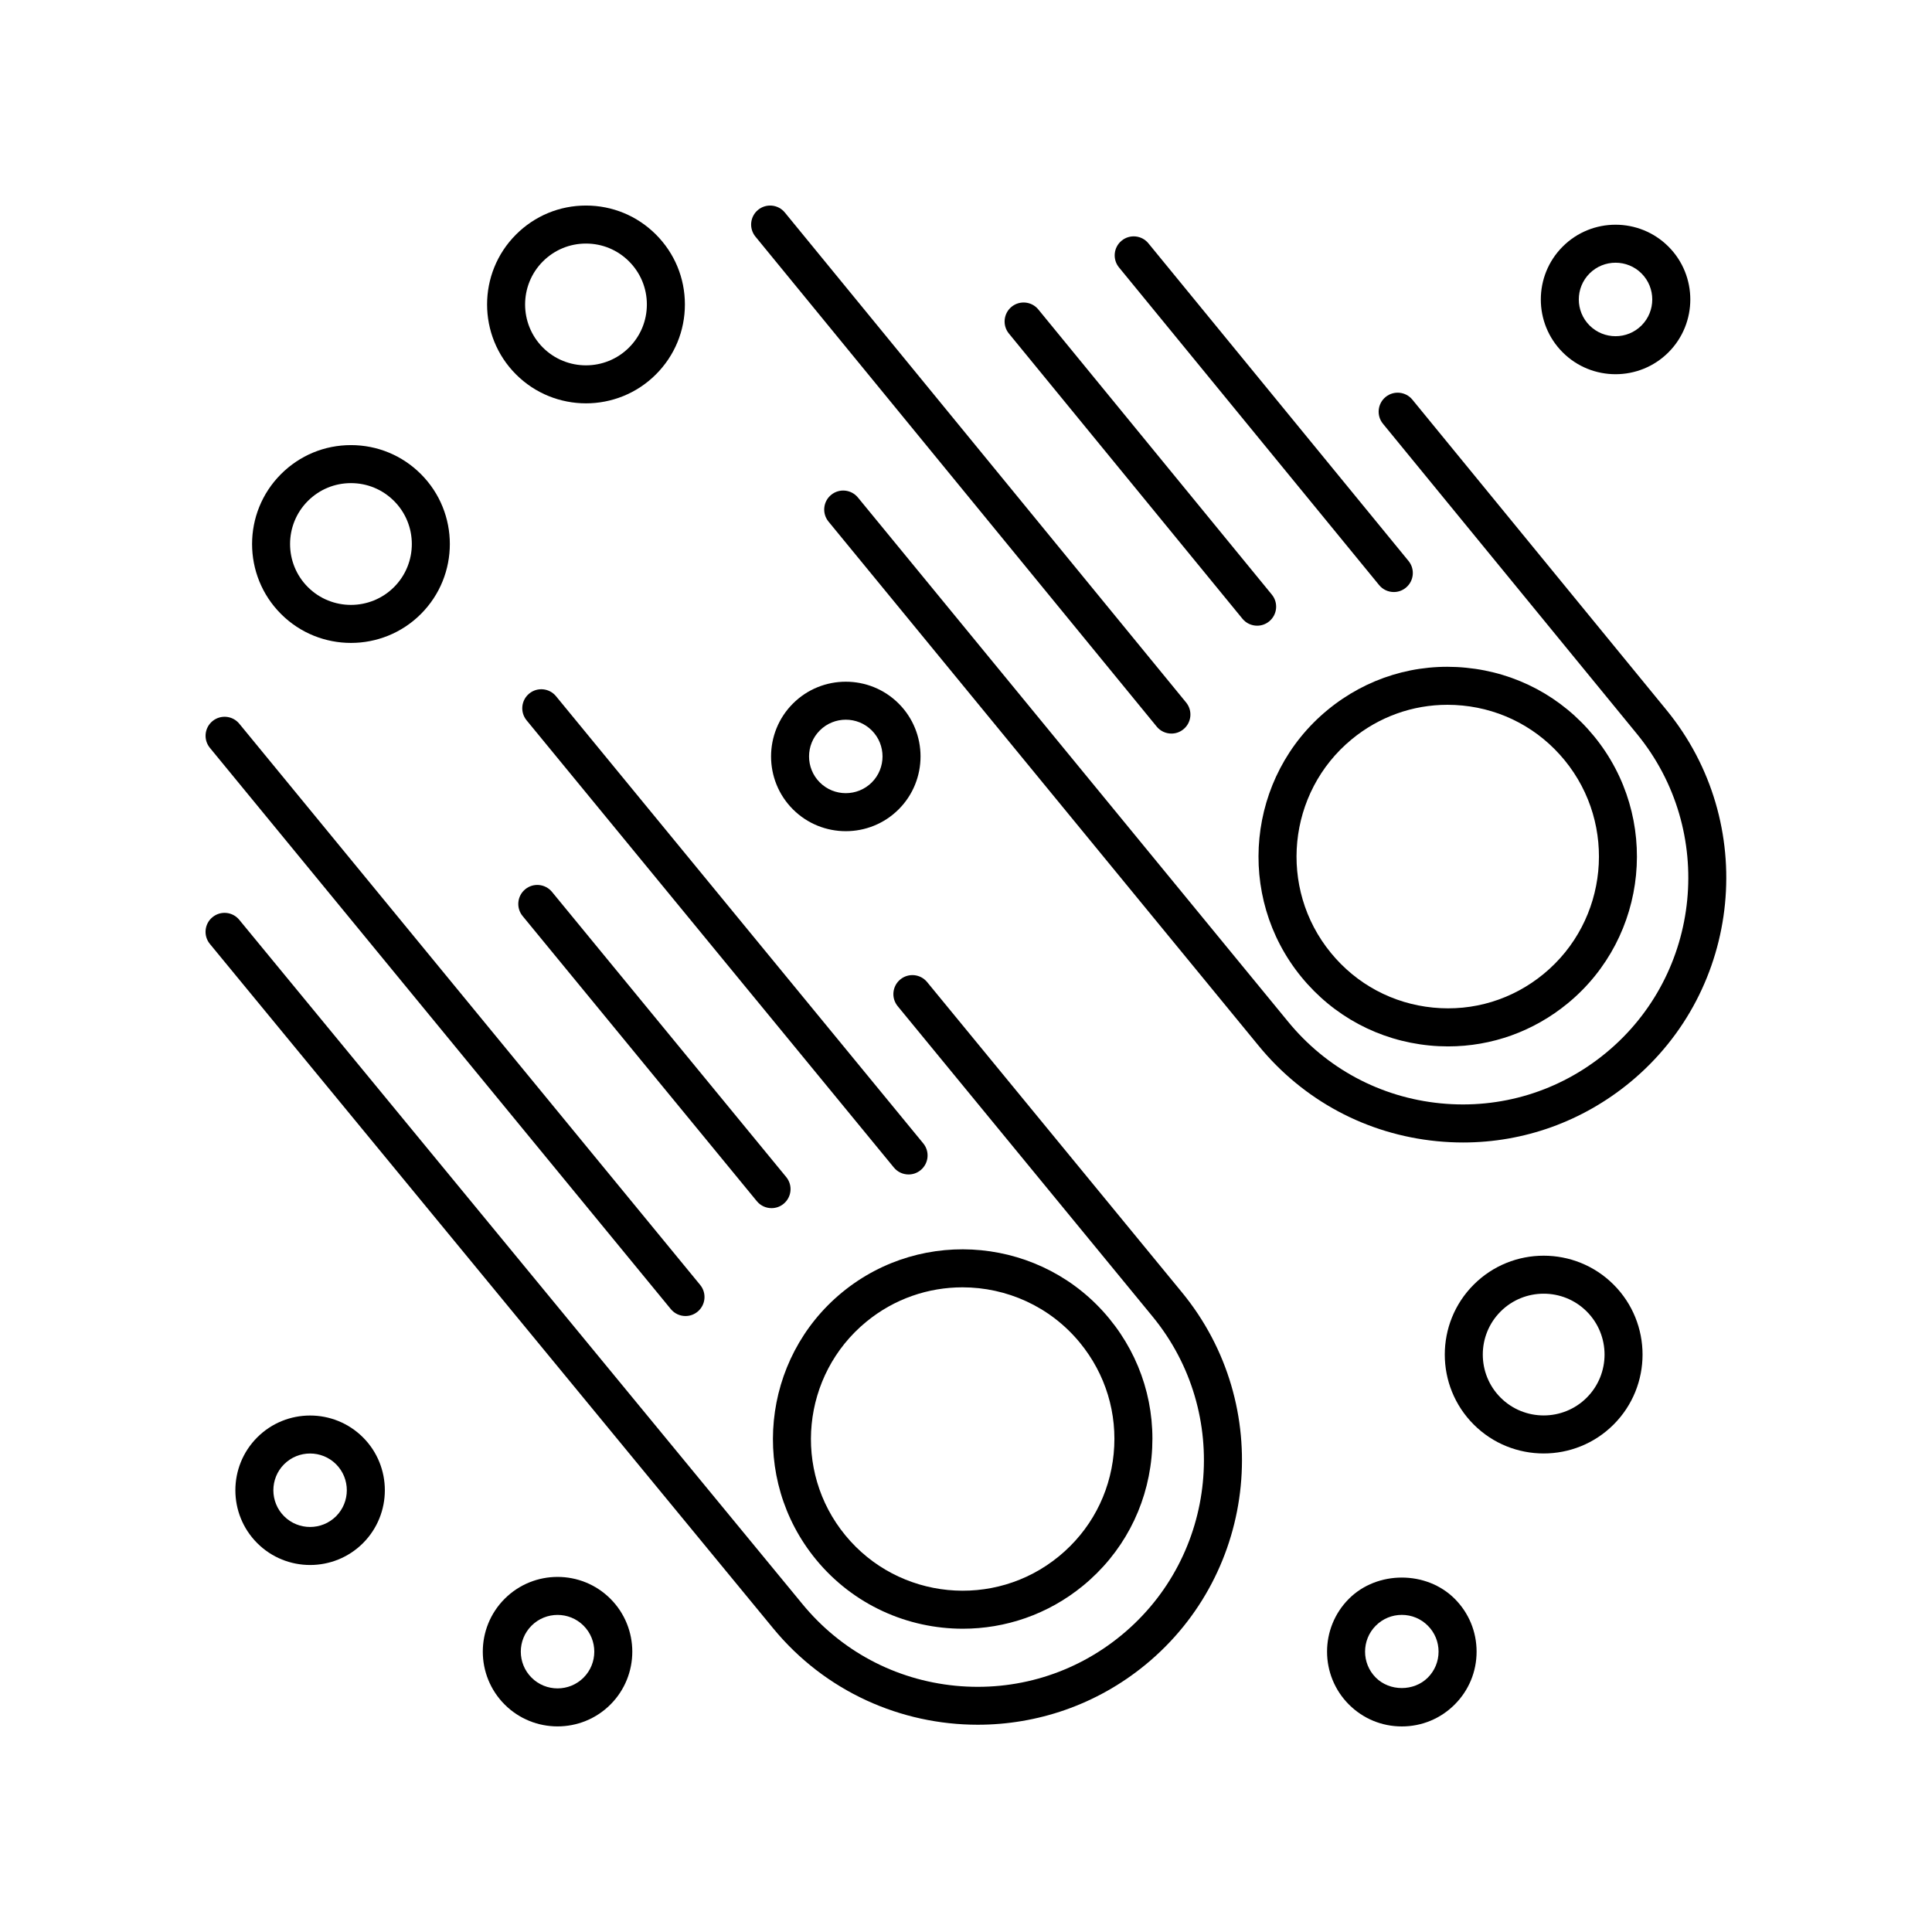
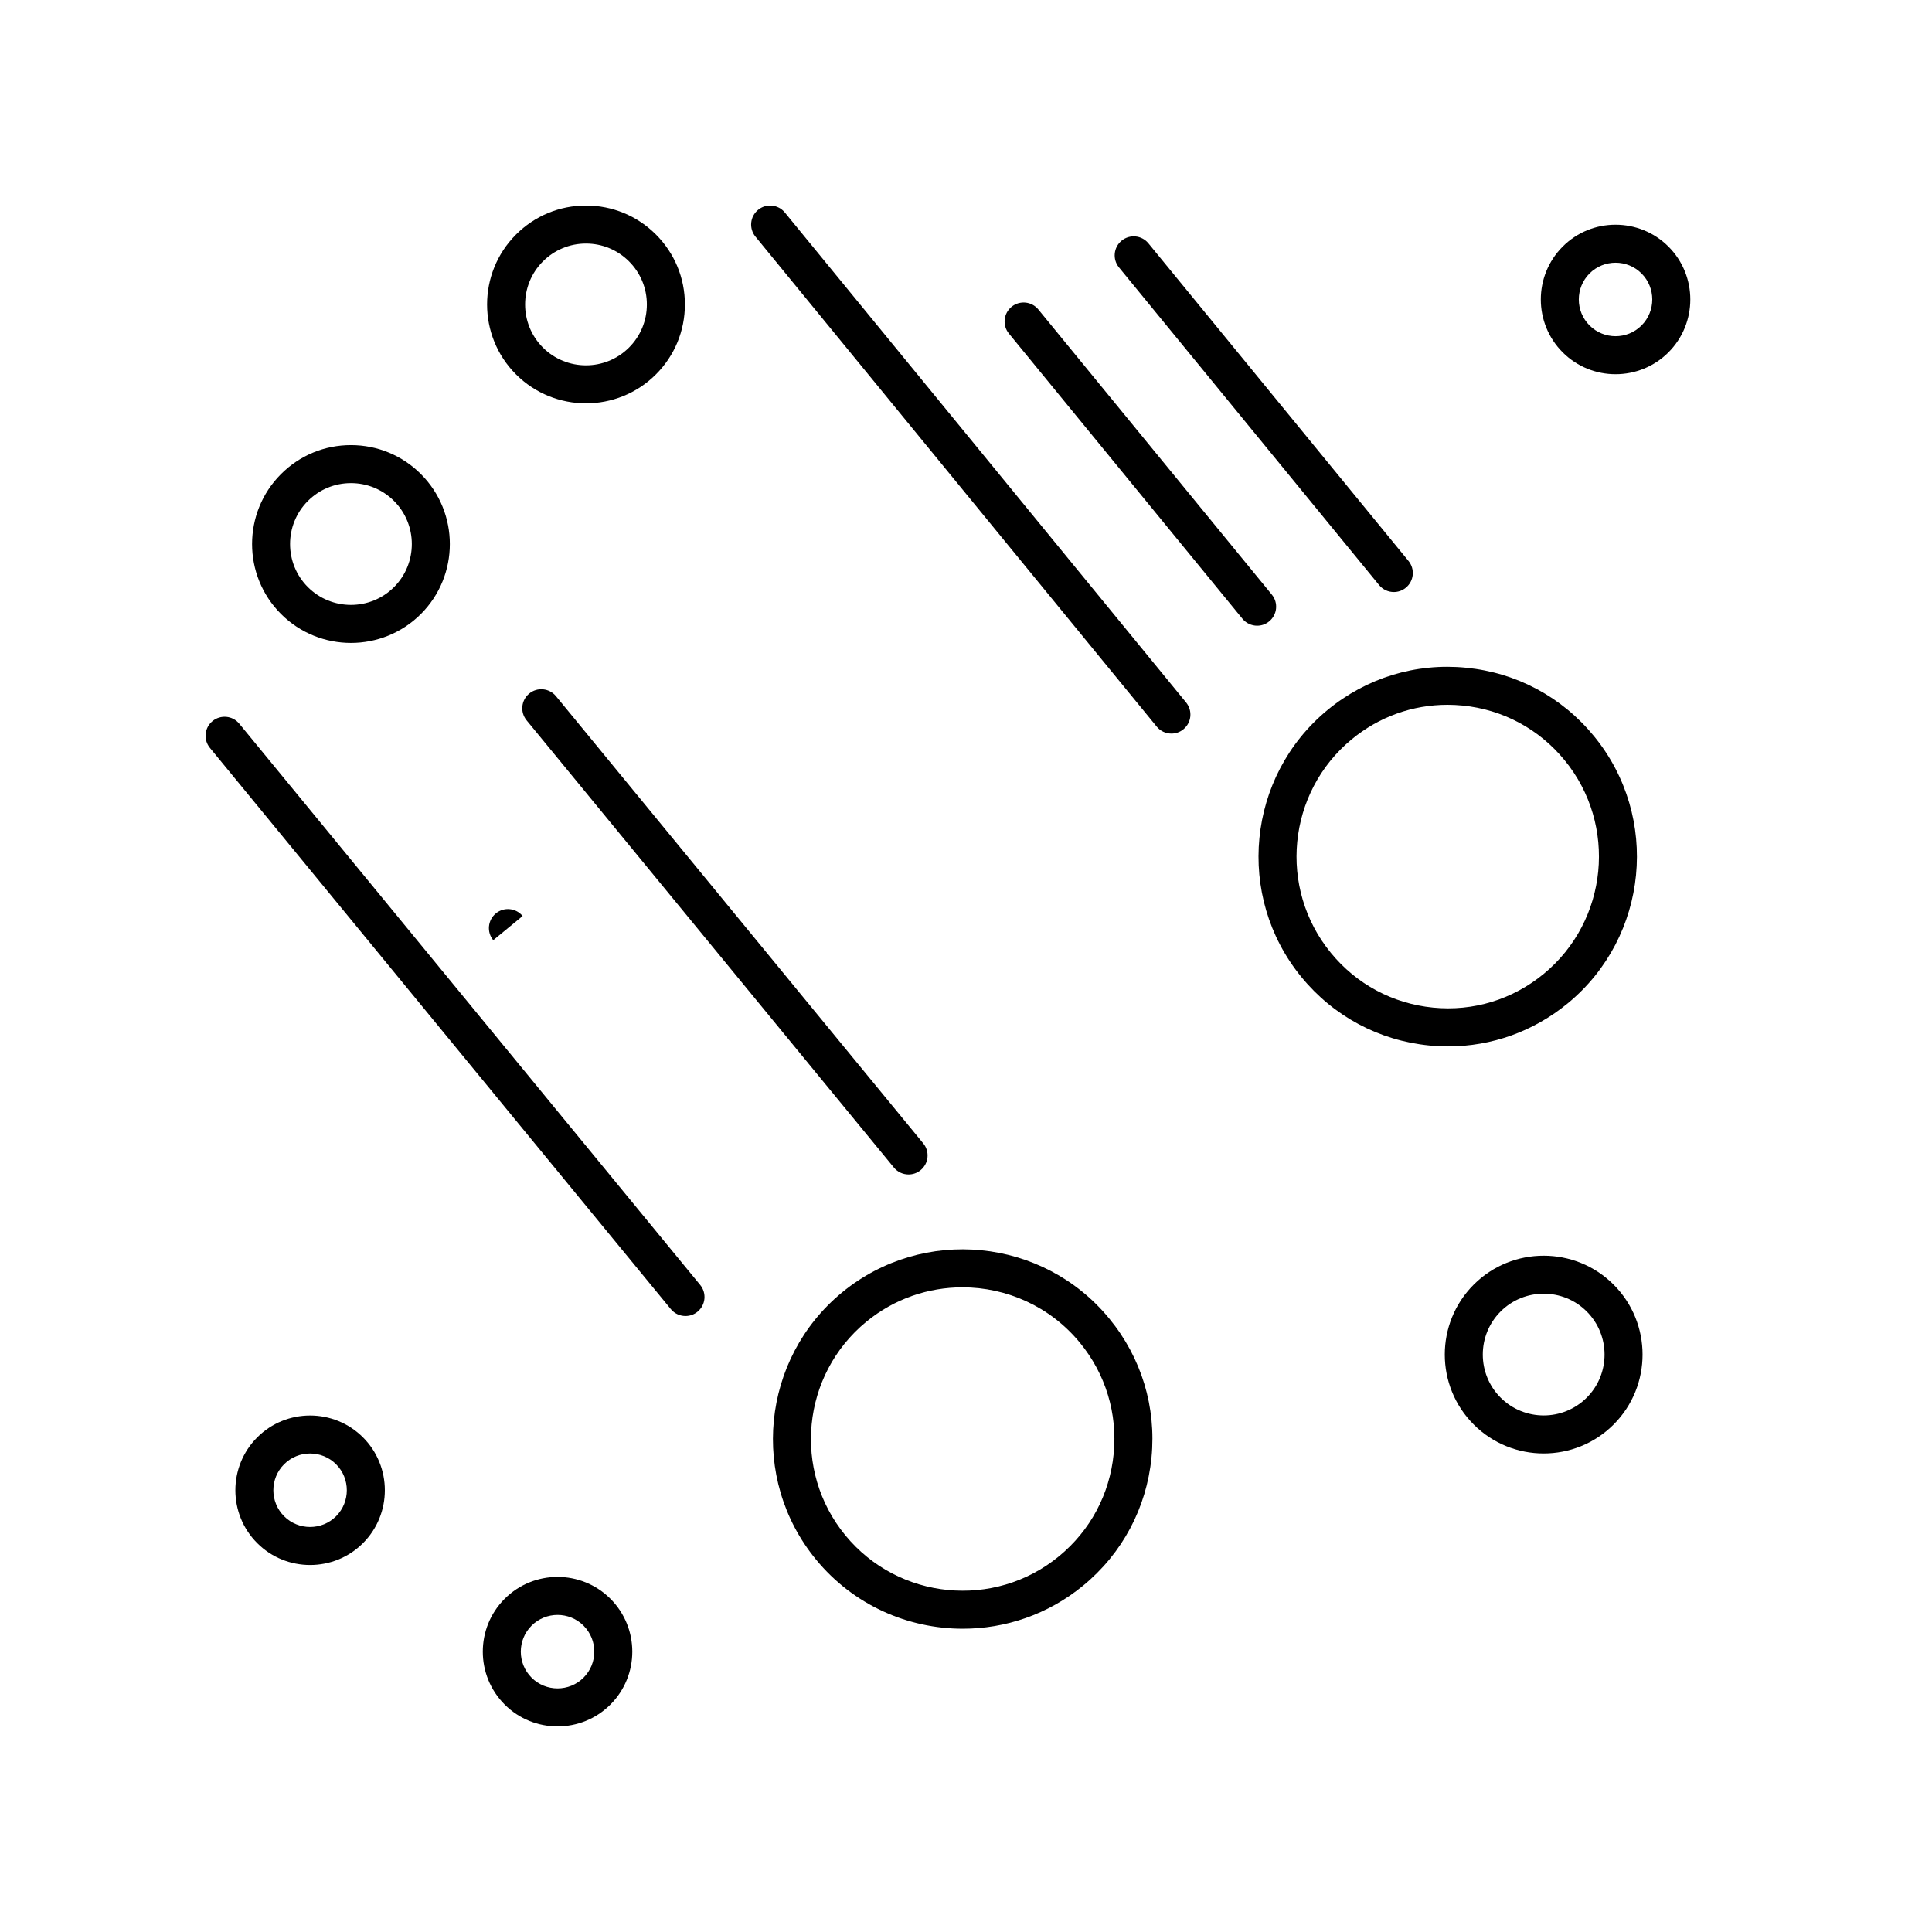
<svg xmlns="http://www.w3.org/2000/svg" fill="#000000" width="800px" height="800px" version="1.1" viewBox="144 144 512 512">
  <g>
    <path d="m226.18 558.74c5.074 0 10.152-1.93 14.016-5.793 7.723-7.727 7.723-20.305 0-28.027-7.727-7.723-20.305-7.723-28.027 0-7.723 7.727-7.723 20.305 0 28.027 3.859 3.859 8.938 5.793 14.012 5.793zm-6.891-26.699c3.797-3.797 9.98-3.797 13.777 0 3.793 3.797 3.793 9.98 0 13.777-3.797 3.793-9.98 3.797-13.777 0-3.793-3.797-3.793-9.98 0-13.777z" />
    <path d="m305.77 595.72c7.727-7.727 7.727-20.297 0-28.027-7.727-7.727-20.297-7.727-28.027 0-7.727 7.727-7.727 20.297 0 28.027 3.863 3.863 8.938 5.793 14.016 5.793s10.148-1.93 14.012-5.793zm-20.906-20.902c1.898-1.898 4.398-2.848 6.891-2.848s4.992 0.945 6.891 2.848c3.797 3.797 3.797 9.98 0 13.777s-9.98 3.797-13.777 0c-3.801-3.797-3.801-9.98-0.004-13.777z" />
-     <path d="m501.48 567.69c-7.727 7.727-7.727 20.297 0 28.027 3.742 3.742 8.719 5.805 14.016 5.805 5.297 0 10.273-2.062 14.012-5.805 3.742-3.742 5.805-8.715 5.805-14.012s-2.062-10.273-5.805-14.016c-7.484-7.492-20.543-7.492-28.027 0zm23.754 14.012c0 2.602-1.012 5.047-2.852 6.887-3.684 3.684-10.102 3.68-13.777 0-3.797-3.797-3.797-9.98 0-13.777 1.84-1.84 4.289-2.852 6.891-2.852 2.602 0 5.047 1.012 6.887 2.852 1.84 1.836 2.852 4.289 2.852 6.891z" />
-     <path d="m382.16 358.48c7.723-7.727 7.723-20.305 0-28.027-7.727-7.723-20.305-7.723-28.027 0-7.723 7.727-7.723 20.305 0 28.027 3.863 3.863 8.938 5.793 14.016 5.793s10.148-1.934 14.012-5.793zm-20.902-20.906c3.797-3.797 9.98-3.797 13.777 0 3.793 3.797 3.793 9.98 0 13.777-3.797 3.793-9.98 3.797-13.777 0-3.801-3.797-3.801-9.98 0-13.777z" />
    <path d="m237.01 314.38c6.715 0 13.426-2.555 18.535-7.668 10.223-10.223 10.223-26.852 0-37.074-4.949-4.953-11.539-7.68-18.539-7.68-7.004 0-13.586 2.731-18.535 7.68-10.223 10.223-10.223 26.852 0 37.074 5.106 5.113 11.824 7.668 18.539 7.668zm-11.418-37.621c3.047-3.047 7.106-4.727 11.41-4.727 4.312 0 8.363 1.676 11.418 4.727 6.293 6.293 6.293 16.535 0 22.828-6.297 6.293-16.539 6.289-22.828 0-6.293-6.293-6.293-16.535 0-22.828z" />
    <path d="m534.55 484.44c-10.223 10.223-10.223 26.852 0 37.074 5.109 5.113 11.824 7.668 18.539 7.668s13.426-2.555 18.535-7.668c10.223-10.223 10.223-26.852 0-37.074-10.215-10.223-26.855-10.223-37.074 0zm29.953 29.949c-6.297 6.293-16.535 6.289-22.828 0-6.293-6.293-6.293-16.535 0-22.828 3.148-3.148 7.281-4.719 11.418-4.719 4.133 0 8.266 1.57 11.41 4.719 6.293 6.293 6.293 16.539 0 22.828z" />
    <path d="m299.29 250.89c6.711 0 13.426-2.555 18.535-7.668 4.953-4.949 7.68-11.539 7.68-18.539 0-7.004-2.731-13.586-7.68-18.535-4.945-4.945-11.531-7.676-18.535-7.676s-13.586 2.731-18.539 7.68c-10.223 10.223-10.223 26.852 0 37.074 5.113 5.109 11.824 7.664 18.539 7.664zm-11.41-37.617c3.047-3.047 7.098-4.727 11.41-4.727 4.309 0 8.363 1.676 11.41 4.727 3.047 3.047 4.727 7.106 4.727 11.41 0 4.312-1.676 8.363-4.727 11.418-6.293 6.293-16.531 6.293-22.828 0-6.285-6.293-6.285-16.531 0.008-22.828z" />
    <path d="m572.14 243.17c5.074 0 10.152-1.93 14.016-5.793 7.723-7.727 7.723-20.305 0-28.027-7.723-7.723-20.305-7.734-28.027 0-7.727 7.727-7.727 20.305 0 28.027 3.859 3.863 8.934 5.793 14.012 5.793zm-6.894-26.699c1.898-1.898 4.394-2.848 6.891-2.848 2.492 0 4.988 0.945 6.887 2.848 3.793 3.797 3.793 9.98 0 13.777-3.797 3.805-9.98 3.797-13.777 0-3.797-3.797-3.797-9.977 0-13.777z" />
-     <path d="m200.31 387.06c-2.152 1.77-2.457 4.941-0.691 7.09l149.25 181.34c13.844 16.859 33.969 25.582 54.246 25.582 15.664 0 31.418-5.211 44.438-15.898 29.875-24.535 34.219-68.801 9.684-98.676l-67.547-82.246c-1.77-2.152-4.949-2.457-7.094-0.695-2.152 1.77-2.465 4.941-0.695 7.094l67.539 82.242c21.008 25.582 17.289 63.484-8.293 84.492-12.391 10.184-28.031 14.902-43.961 13.355-15.961-1.566-30.355-9.254-40.535-21.648l-149.25-181.34c-1.77-2.148-4.941-2.457-7.09-0.688z" />
    <path d="m360.24 557.28c9.93 12.09 24.363 18.348 38.91 18.348 11.234 0 22.535-3.738 31.875-11.406 10.383-8.523 16.816-20.586 18.133-33.957 1.309-13.367-2.66-26.449-11.191-36.832-17.598-21.434-49.352-24.539-70.785-6.949-21.426 17.613-24.539 49.371-6.941 70.797zm13.34-63c7.465-6.137 16.5-9.125 25.488-9.125 11.633 0 23.176 5.008 31.117 14.676 6.82 8.305 9.996 18.762 8.949 29.453-1.047 10.691-6.195 20.332-14.5 27.148-17.133 14.078-42.527 11.586-56.602-5.551-14.082-17.133-11.586-42.527 5.547-56.602z" />
    <path d="m321.77 490.92c0.996 1.215 2.438 1.84 3.894 1.84 1.129 0 2.258-0.371 3.195-1.145 2.152-1.77 2.465-4.941 0.695-7.094l-122.14-148.73c-1.77-2.152-4.941-2.457-7.094-0.695-2.152 1.77-2.465 4.941-0.695 7.094z" />
-     <path d="m282.5 386.76 62.07 75.57c0.996 1.215 2.438 1.84 3.894 1.84 1.129 0 2.258-0.371 3.195-1.145 2.152-1.77 2.465-4.941 0.695-7.094l-62.07-75.57c-1.77-2.152-4.949-2.465-7.094-0.695-2.148 1.766-2.461 4.945-0.691 7.094z" />
+     <path d="m282.5 386.76 62.07 75.57l-62.07-75.57c-1.77-2.152-4.949-2.465-7.094-0.695-2.148 1.766-2.461 4.945-0.691 7.094z" />
    <path d="m284.25 327.8c-2.152 1.77-2.465 4.941-0.695 7.094l97.332 118.51c0.996 1.215 2.438 1.84 3.894 1.84 1.129 0 2.258-0.371 3.195-1.145 2.152-1.77 2.465-4.941 0.695-7.094l-97.328-118.51c-1.766-2.148-4.949-2.457-7.094-0.695z" />
-     <path d="m577.84 338.54c20.953 25.582 17.246 63.496-8.266 84.504-12.348 10.176-27.918 14.914-43.805 13.352-15.91-1.562-30.266-9.246-40.414-21.645l-114-138.91c-1.77-2.144-4.938-2.465-7.09-0.699-2.152 1.762-2.465 4.938-0.699 7.09l113.99 138.91c11.859 14.48 28.633 23.457 47.227 25.285 2.324 0.227 4.637 0.344 6.938 0.344 16.125 0 31.629-5.547 44.254-15.945 29.785-24.535 34.117-68.797 9.656-98.668l-67.34-82.246c-1.758-2.152-4.934-2.469-7.09-0.707-2.152 1.762-2.469 4.938-0.707 7.09z" />
    <path d="m522.78 421.06c1.664 0.168 3.324 0.246 4.973 0.246 11.574 0 22.691-3.981 31.75-11.441 21.367-17.598 24.477-49.348 6.926-70.773-8.504-10.387-20.539-16.828-33.887-18.137-13.332-1.324-26.375 2.664-36.727 11.195-21.367 17.598-24.477 49.348-6.926 70.773 8.508 10.387 20.551 16.824 33.891 18.137zm-20.555-81.141c7.238-5.965 16.121-9.141 25.367-9.141 1.32 0 2.644 0.066 3.977 0.195 10.66 1.047 20.273 6.191 27.074 14.496 14.035 17.141 11.551 42.535-5.535 56.613-8.273 6.816-18.688 9.996-29.332 8.941-10.66-1.047-20.273-6.191-27.074-14.496-14.051-17.133-11.566-42.531 5.523-56.609z" />
    <path d="m450.54 336.56c0.992 1.215 2.438 1.844 3.898 1.844 1.125 0 2.254-0.371 3.188-1.145 2.152-1.762 2.469-4.934 0.707-7.09l-106.34-129.85c-1.758-2.152-4.934-2.469-7.09-0.707-2.152 1.762-2.469 4.934-0.707 7.09z" />
    <path d="m473.26 307.97c0.992 1.215 2.438 1.844 3.898 1.844 1.125 0 2.254-0.371 3.188-1.145 2.152-1.762 2.469-4.938 0.707-7.09l-61.887-75.57c-1.758-2.152-4.934-2.465-7.09-0.707-2.152 1.762-2.469 4.938-0.707 7.09z" />
    <path d="m509.48 299.05c0.992 1.215 2.438 1.844 3.898 1.844 1.125 0 2.254-0.371 3.188-1.145 2.152-1.762 2.469-4.934 0.707-7.09l-68.934-84.176c-1.758-2.152-4.934-2.469-7.09-0.707-2.152 1.762-2.469 4.934-0.707 7.09z" />
  </g>
</svg>